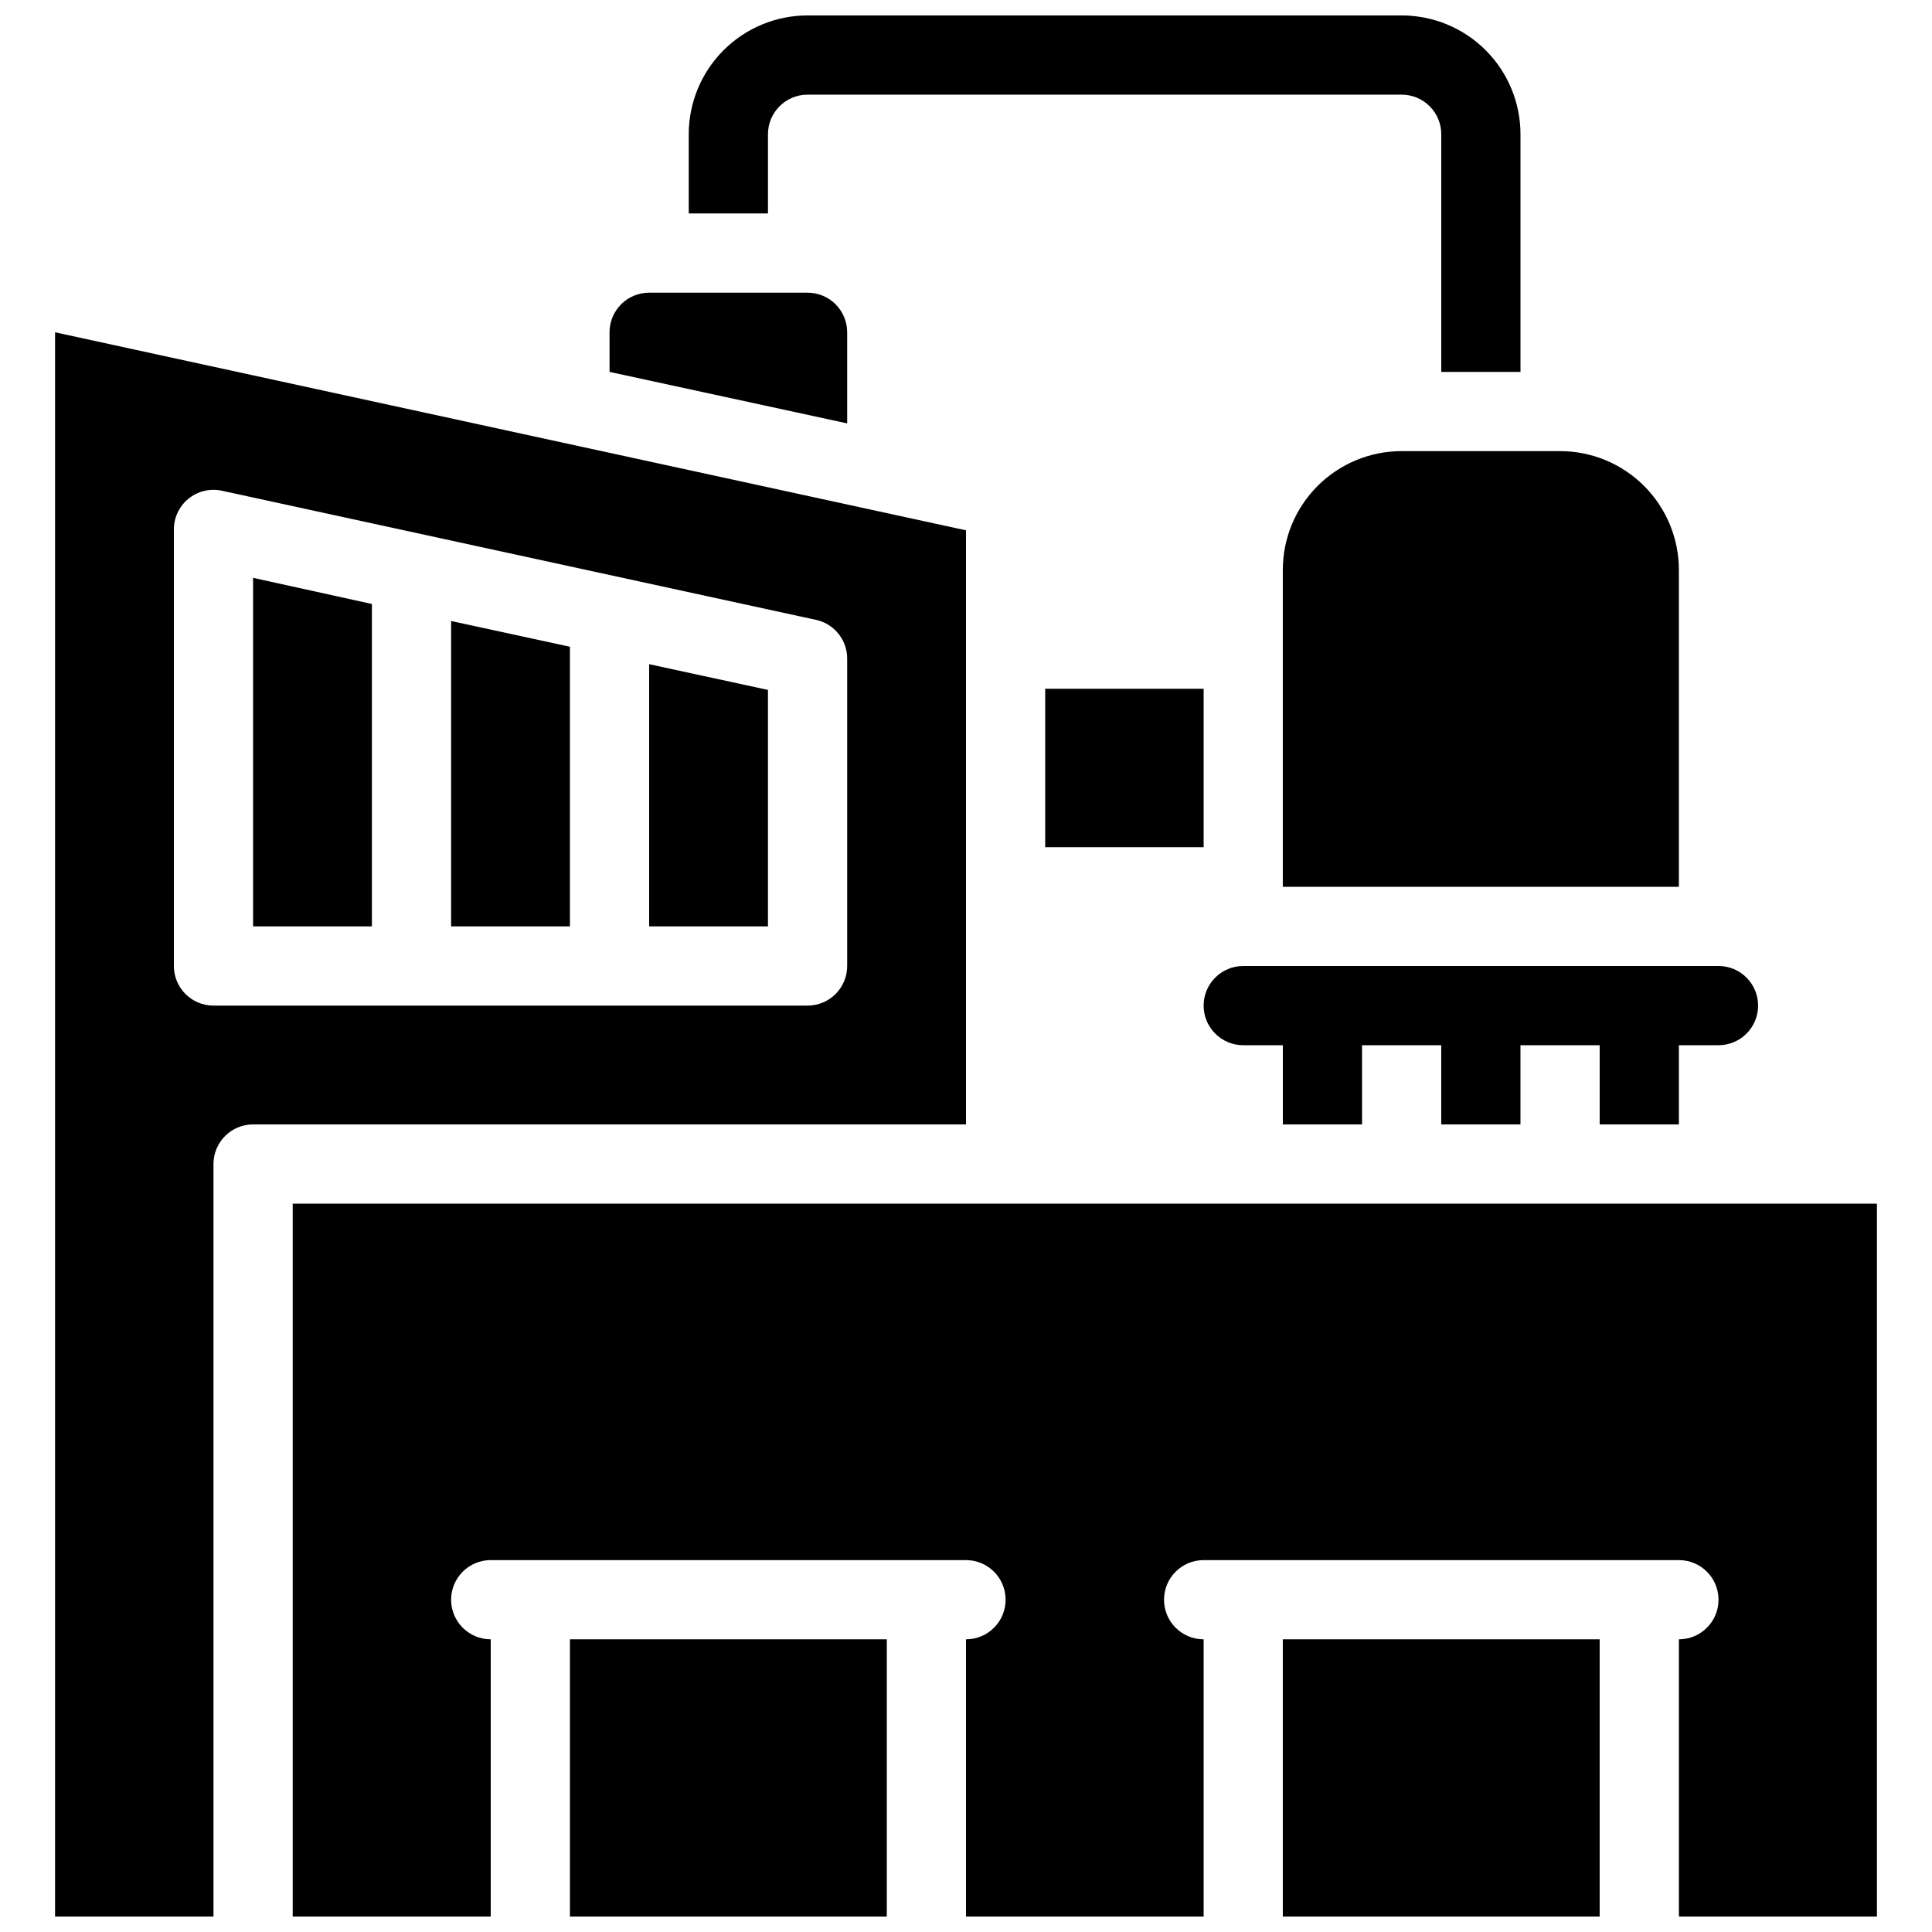
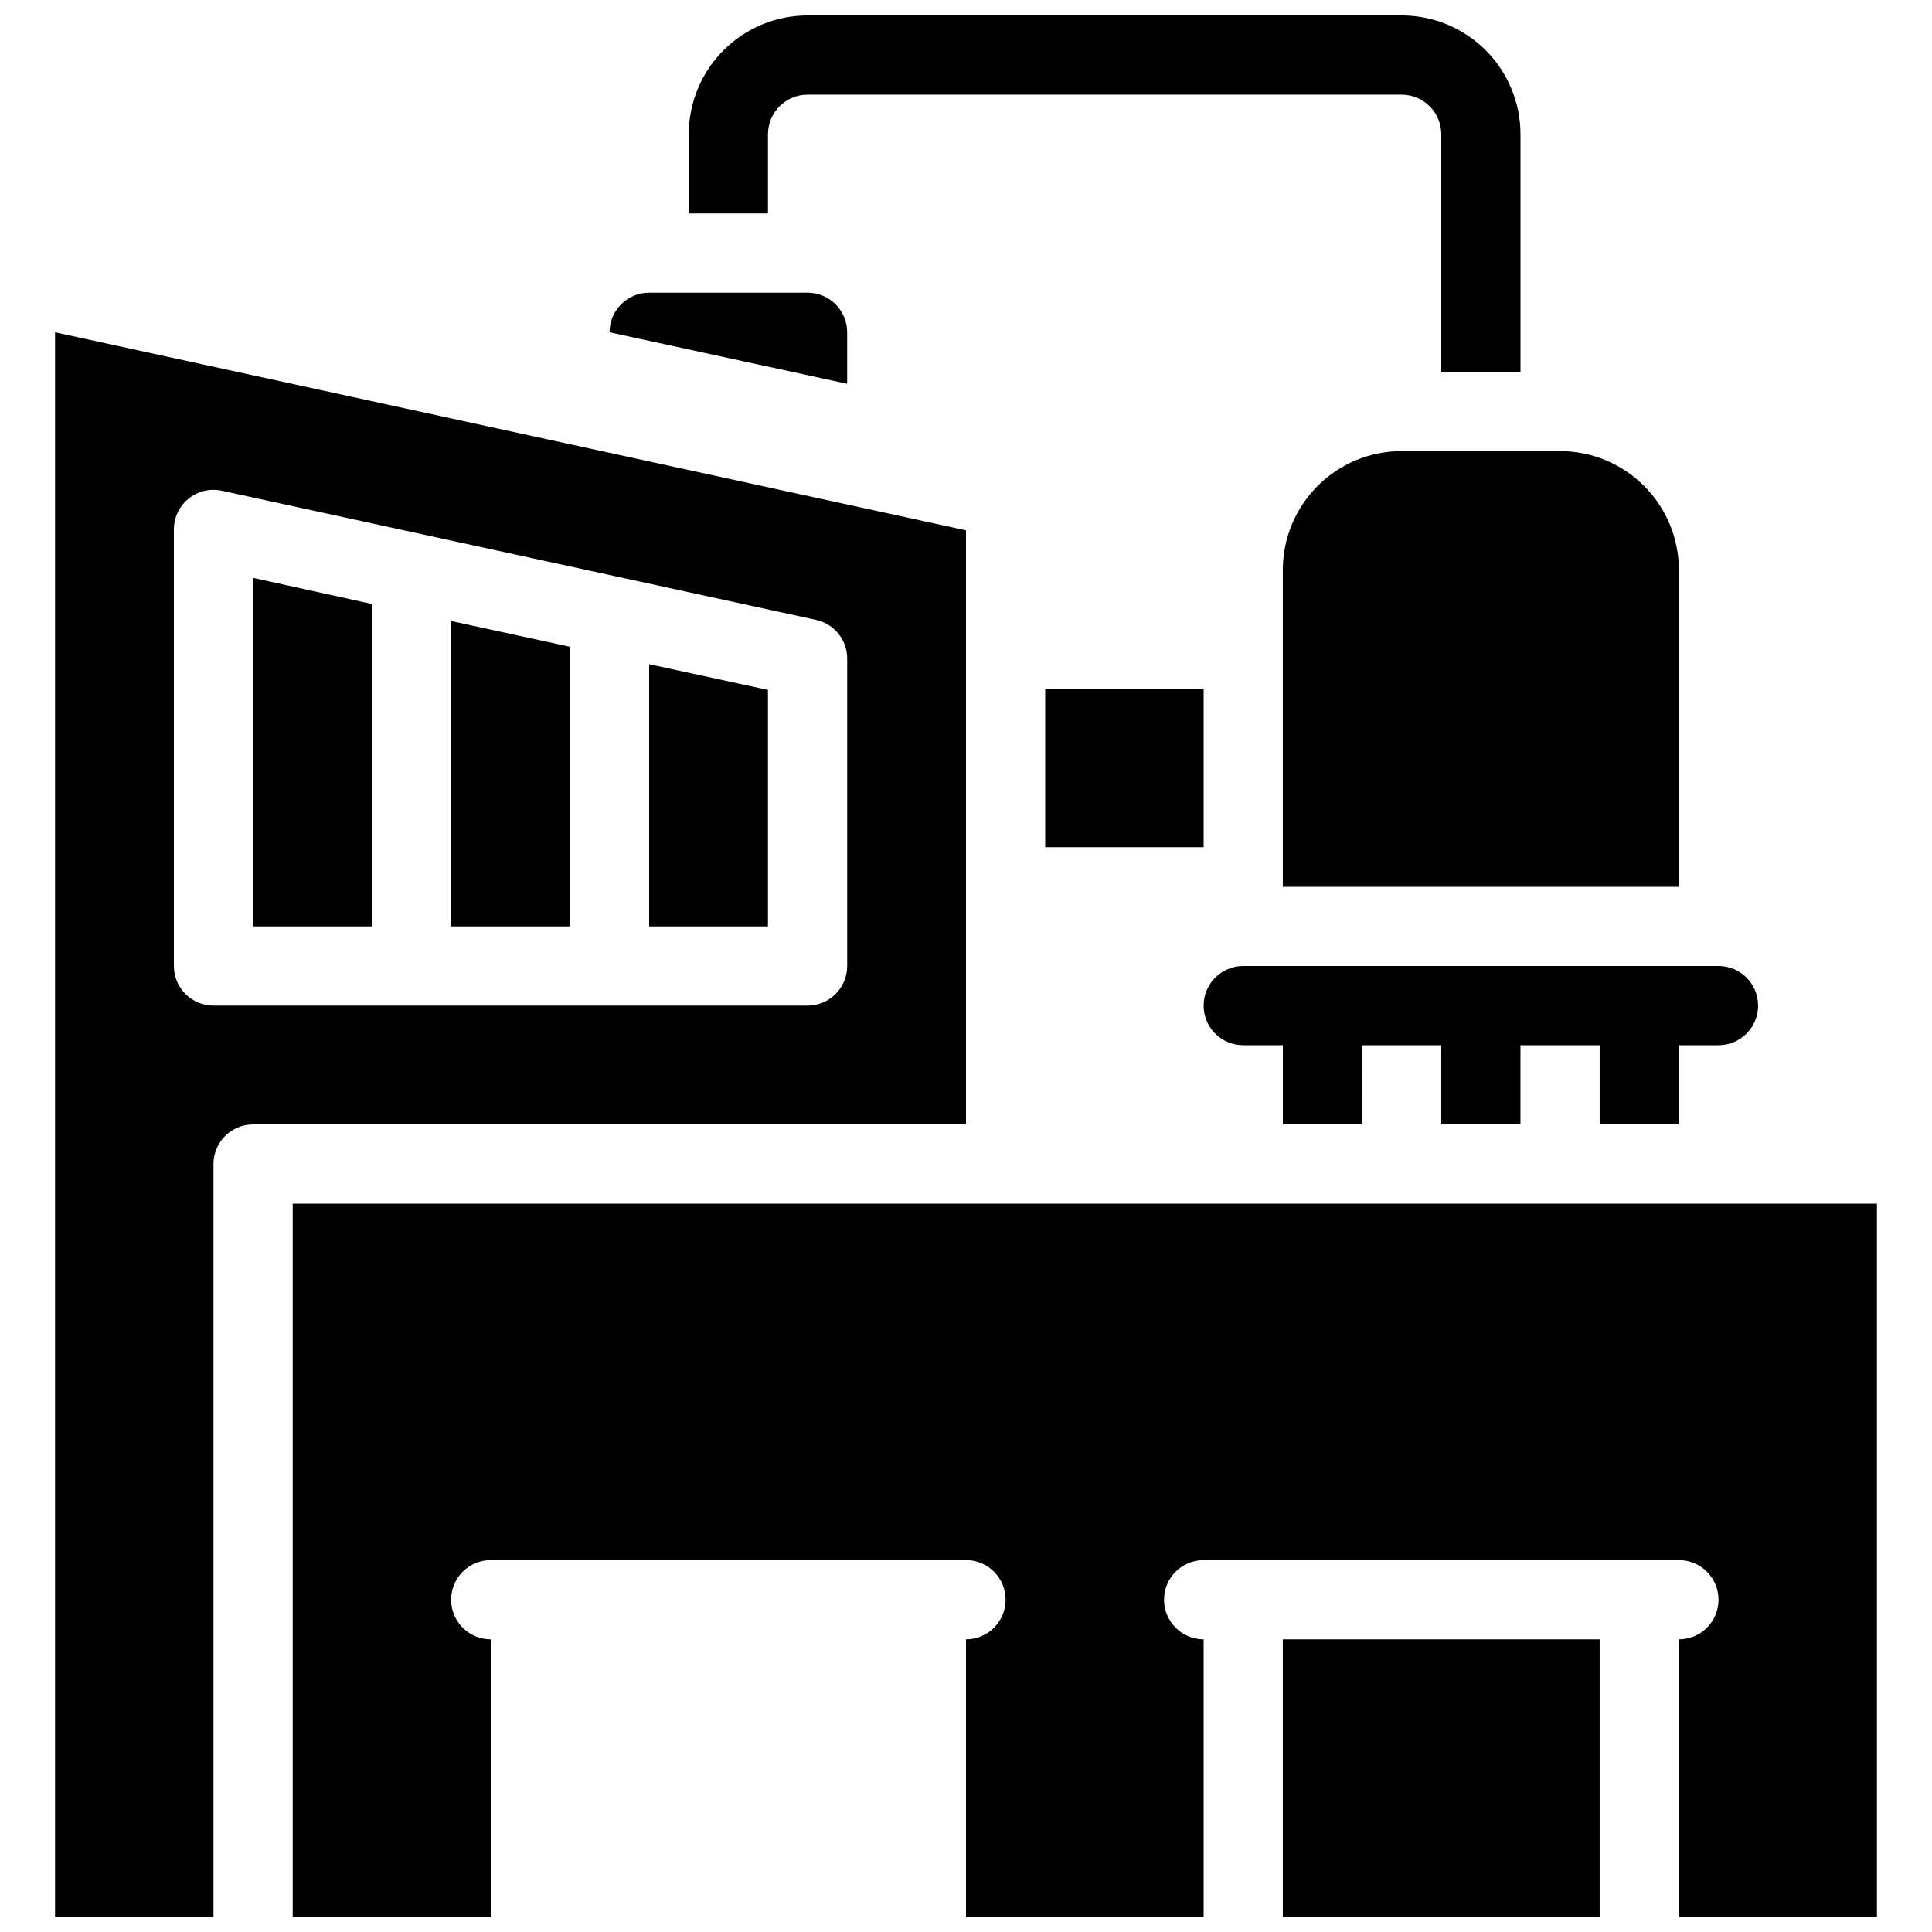
<svg xmlns="http://www.w3.org/2000/svg" width="800px" height="800px" version="1.1" viewBox="144 144 512 512">
  <defs>
    <clipPath id="e">
      <path d="m158 232h242v419.9h-242z" />
    </clipPath>
    <clipPath id="d">
-       <path d="m295 578h85v73.902h-85z" />
-     </clipPath>
+       </clipPath>
    <clipPath id="c">
      <path d="m483 578h85v73.902h-85z" />
    </clipPath>
    <clipPath id="b">
      <path d="m221 462h421v189.9h-421z" />
    </clipPath>
    <clipPath id="a">
      <path d="m326 148.09h221v94.906h-221z" />
    </clipPath>
  </defs>
  <path d="m263.55 389.5h31.488v-74.102l-31.488-6.824z" />
  <path d="m211.07 389.5h31.488v-85.438l-31.488-6.93z" />
  <g clip-path="url(#e)">
    <path d="m400 284.54-241.41-52.48v419.84h41.984v-199.42c0-5.797 4.699-10.496 10.496-10.496h188.93zm-31.488 115.46c0 2.781-1.105 5.453-3.074 7.422s-4.641 3.074-7.422 3.074h-157.44c-5.797 0-10.496-4.699-10.496-10.496v-115.46c-0.07-3.211 1.332-6.281 3.809-8.324 2.473-2.047 5.75-2.848 8.891-2.172l157.44 34.219v-0.004c4.926 1.059 8.402 5.461 8.293 10.496z" />
  </g>
  <path d="m316.03 389.5h31.488v-62.664l-31.488-6.82z" />
  <g clip-path="url(#d)">
    <path d="m295.04 578.43h83.969v73.473h-83.969z" />
  </g>
  <g clip-path="url(#c)">
    <path d="m483.96 578.43h83.969v73.473h-83.969z" />
  </g>
  <g clip-path="url(#b)">
    <path d="m221.57 462.98v188.93h52.48v-73.473c-5.797 0-10.496-4.699-10.496-10.496s4.699-10.496 10.496-10.496h125.95c5.797 0 10.496 4.699 10.496 10.496s-4.699 10.496-10.496 10.496v73.473h62.977v-73.473c-5.797 0-10.496-4.699-10.496-10.496s4.699-10.496 10.496-10.496h125.95c5.797 0 10.496 4.699 10.496 10.496s-4.699 10.496-10.496 10.496v73.473h52.48v-188.93z" />
  </g>
  <path d="m483.96 295.04v83.969h104.96v-83.969c0-8.352-3.316-16.359-9.223-22.266-5.902-5.906-13.914-9.223-22.266-9.223h-41.984c-8.348 0-16.359 3.316-22.266 9.223-5.902 5.906-9.223 13.914-9.223 22.266z" />
  <path d="m420.99 326.53h41.984v41.984h-41.984z" />
  <path d="m473.47 400c-5.797 0-10.496 4.699-10.496 10.496s4.699 10.496 10.496 10.496h10.496v20.992h20.992l-0.004-20.992h20.992v20.992h20.992v-20.992h20.992v20.992h20.992v-20.992h10.496c5.797 0 10.496-4.699 10.496-10.496s-4.699-10.496-10.496-10.496z" />
-   <path d="m368.51 232.06c0-2.785-1.105-5.453-3.074-7.422s-4.641-3.074-7.422-3.074h-41.984c-5.797 0-10.496 4.699-10.496 10.496v10.496l62.977 13.645z" />
+   <path d="m368.51 232.06c0-2.785-1.105-5.453-3.074-7.422s-4.641-3.074-7.422-3.074h-41.984c-5.797 0-10.496 4.699-10.496 10.496l62.977 13.645z" />
  <g clip-path="url(#a)">
    <path d="m347.52 179.58c0-5.797 4.699-10.496 10.496-10.496h157.44c2.785 0 5.457 1.105 7.422 3.074 1.969 1.969 3.074 4.637 3.074 7.422v62.977h20.992v-62.977c0-8.352-3.316-16.359-9.223-22.266-5.902-5.906-13.914-9.223-22.266-9.223h-157.44c-8.352 0-16.363 3.316-22.266 9.223-5.906 5.906-9.223 13.914-9.223 22.266v20.992h20.992z" />
  </g>
</svg>